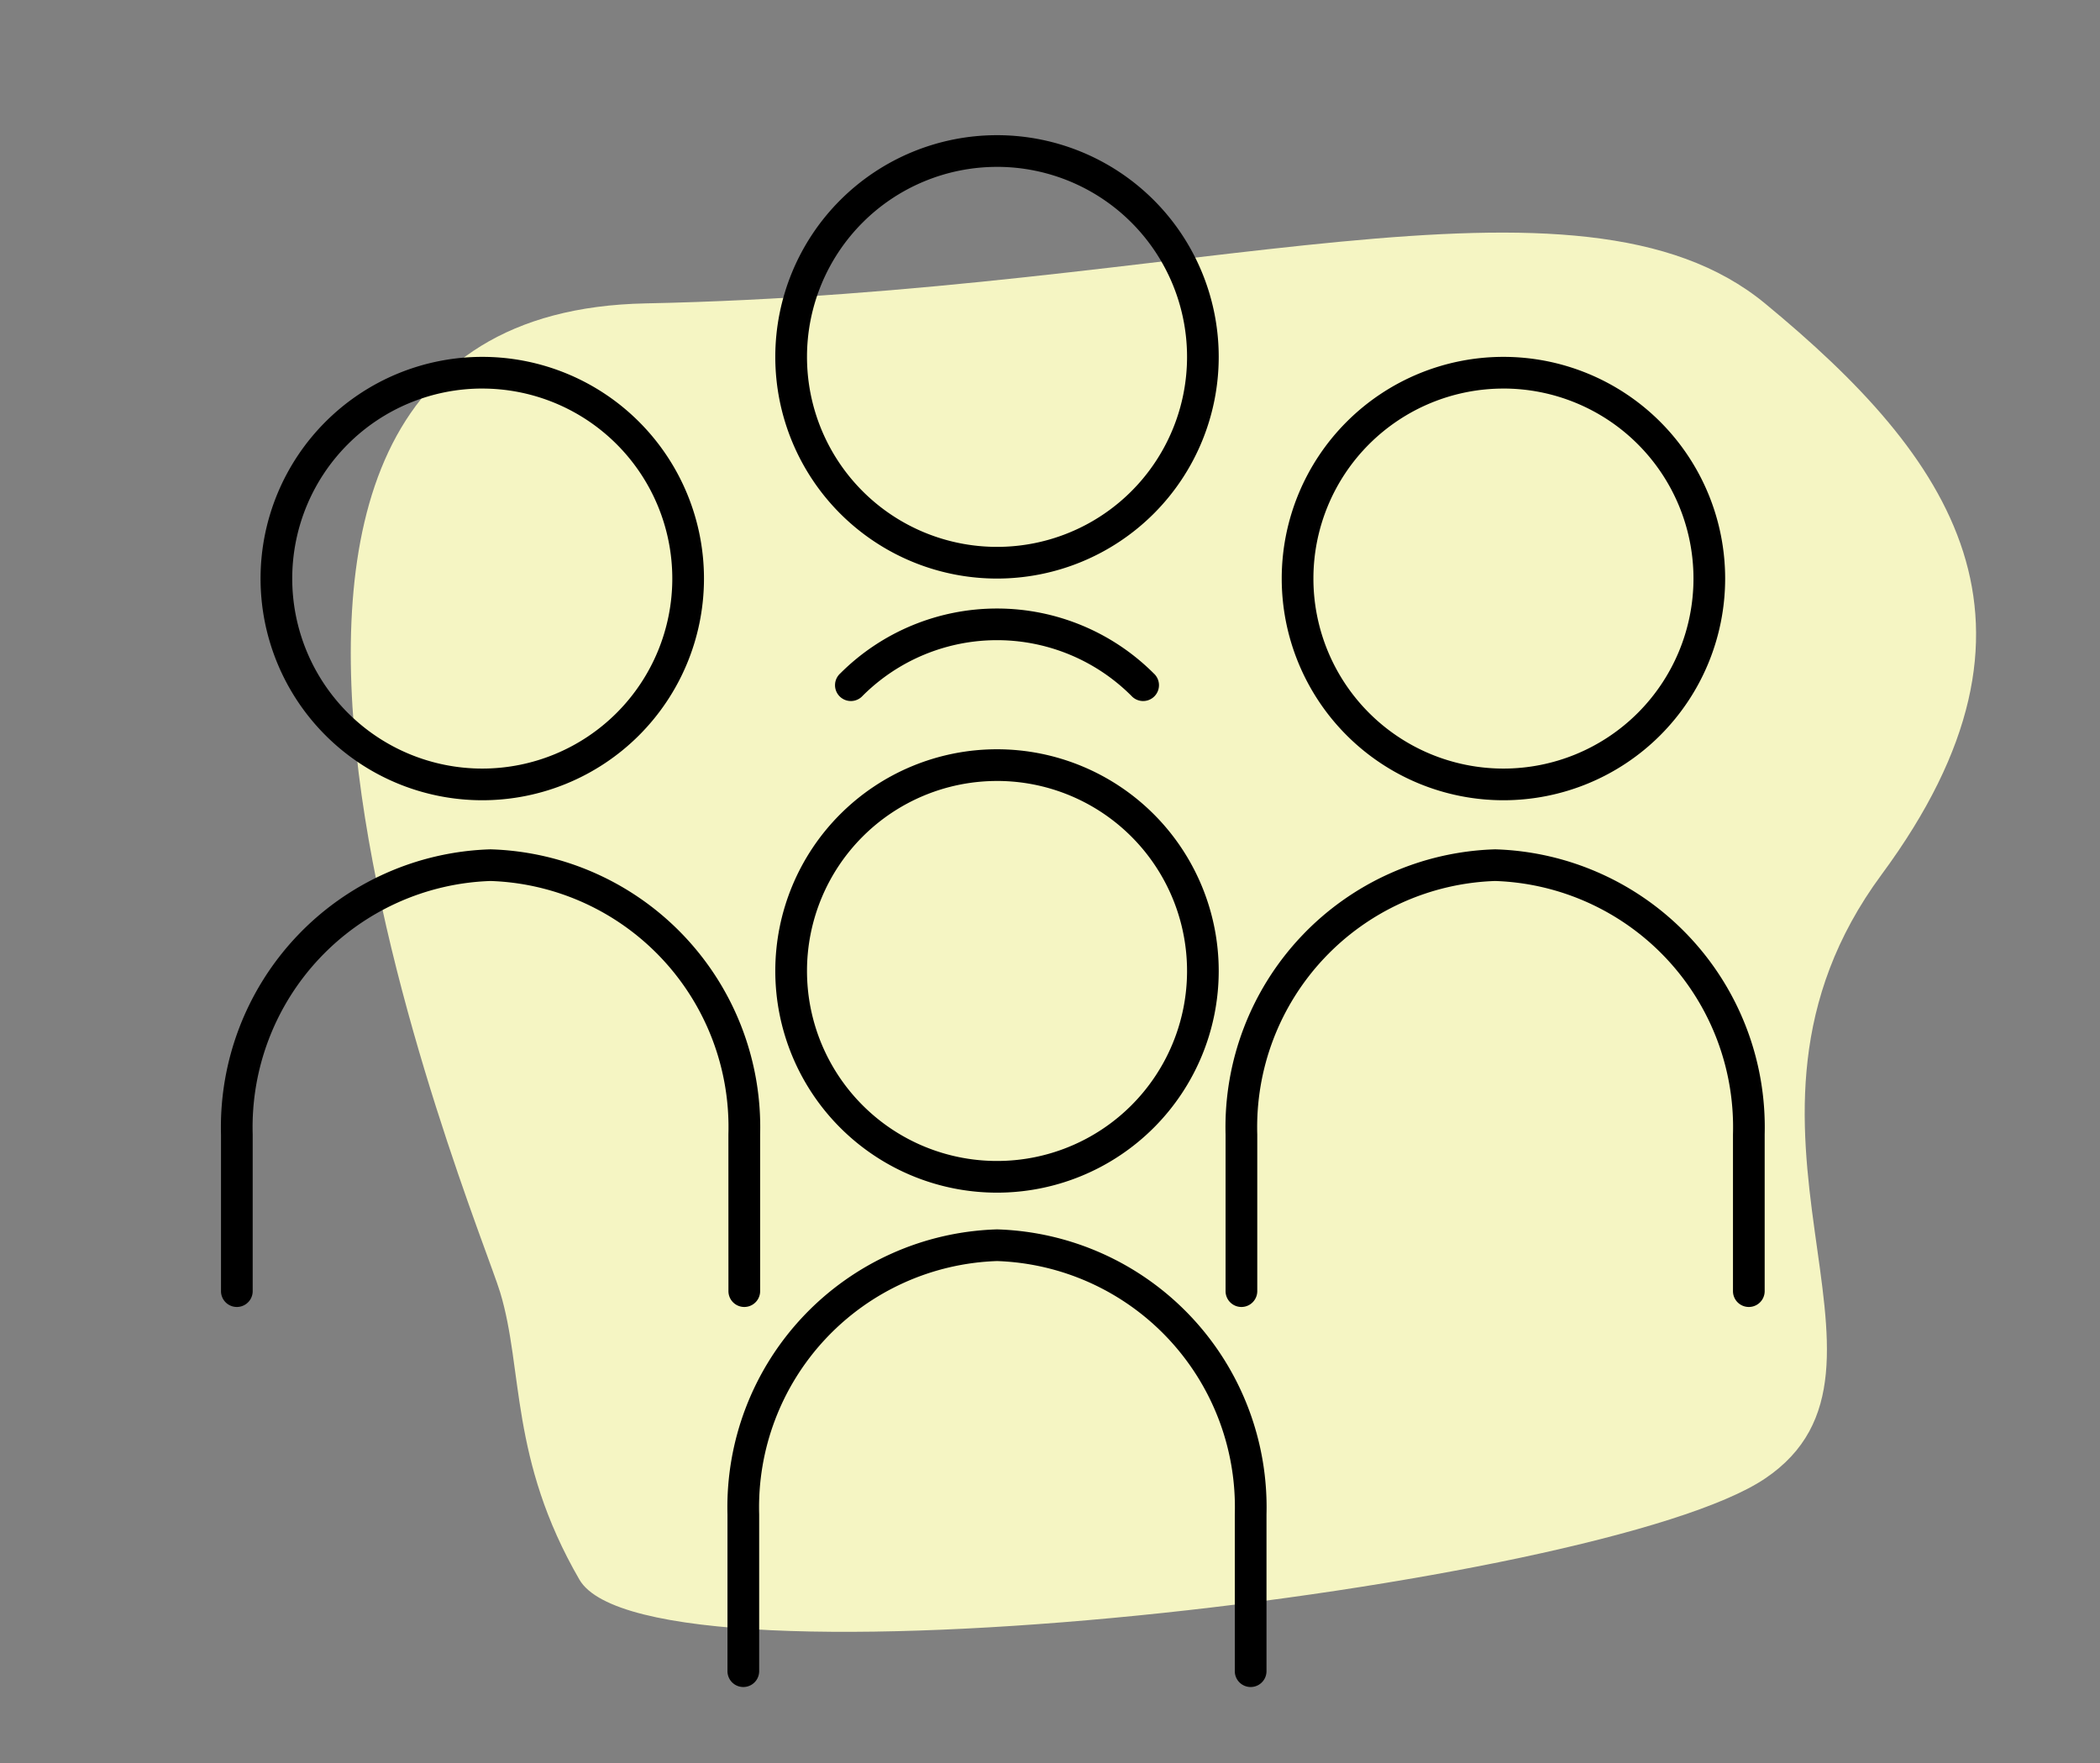
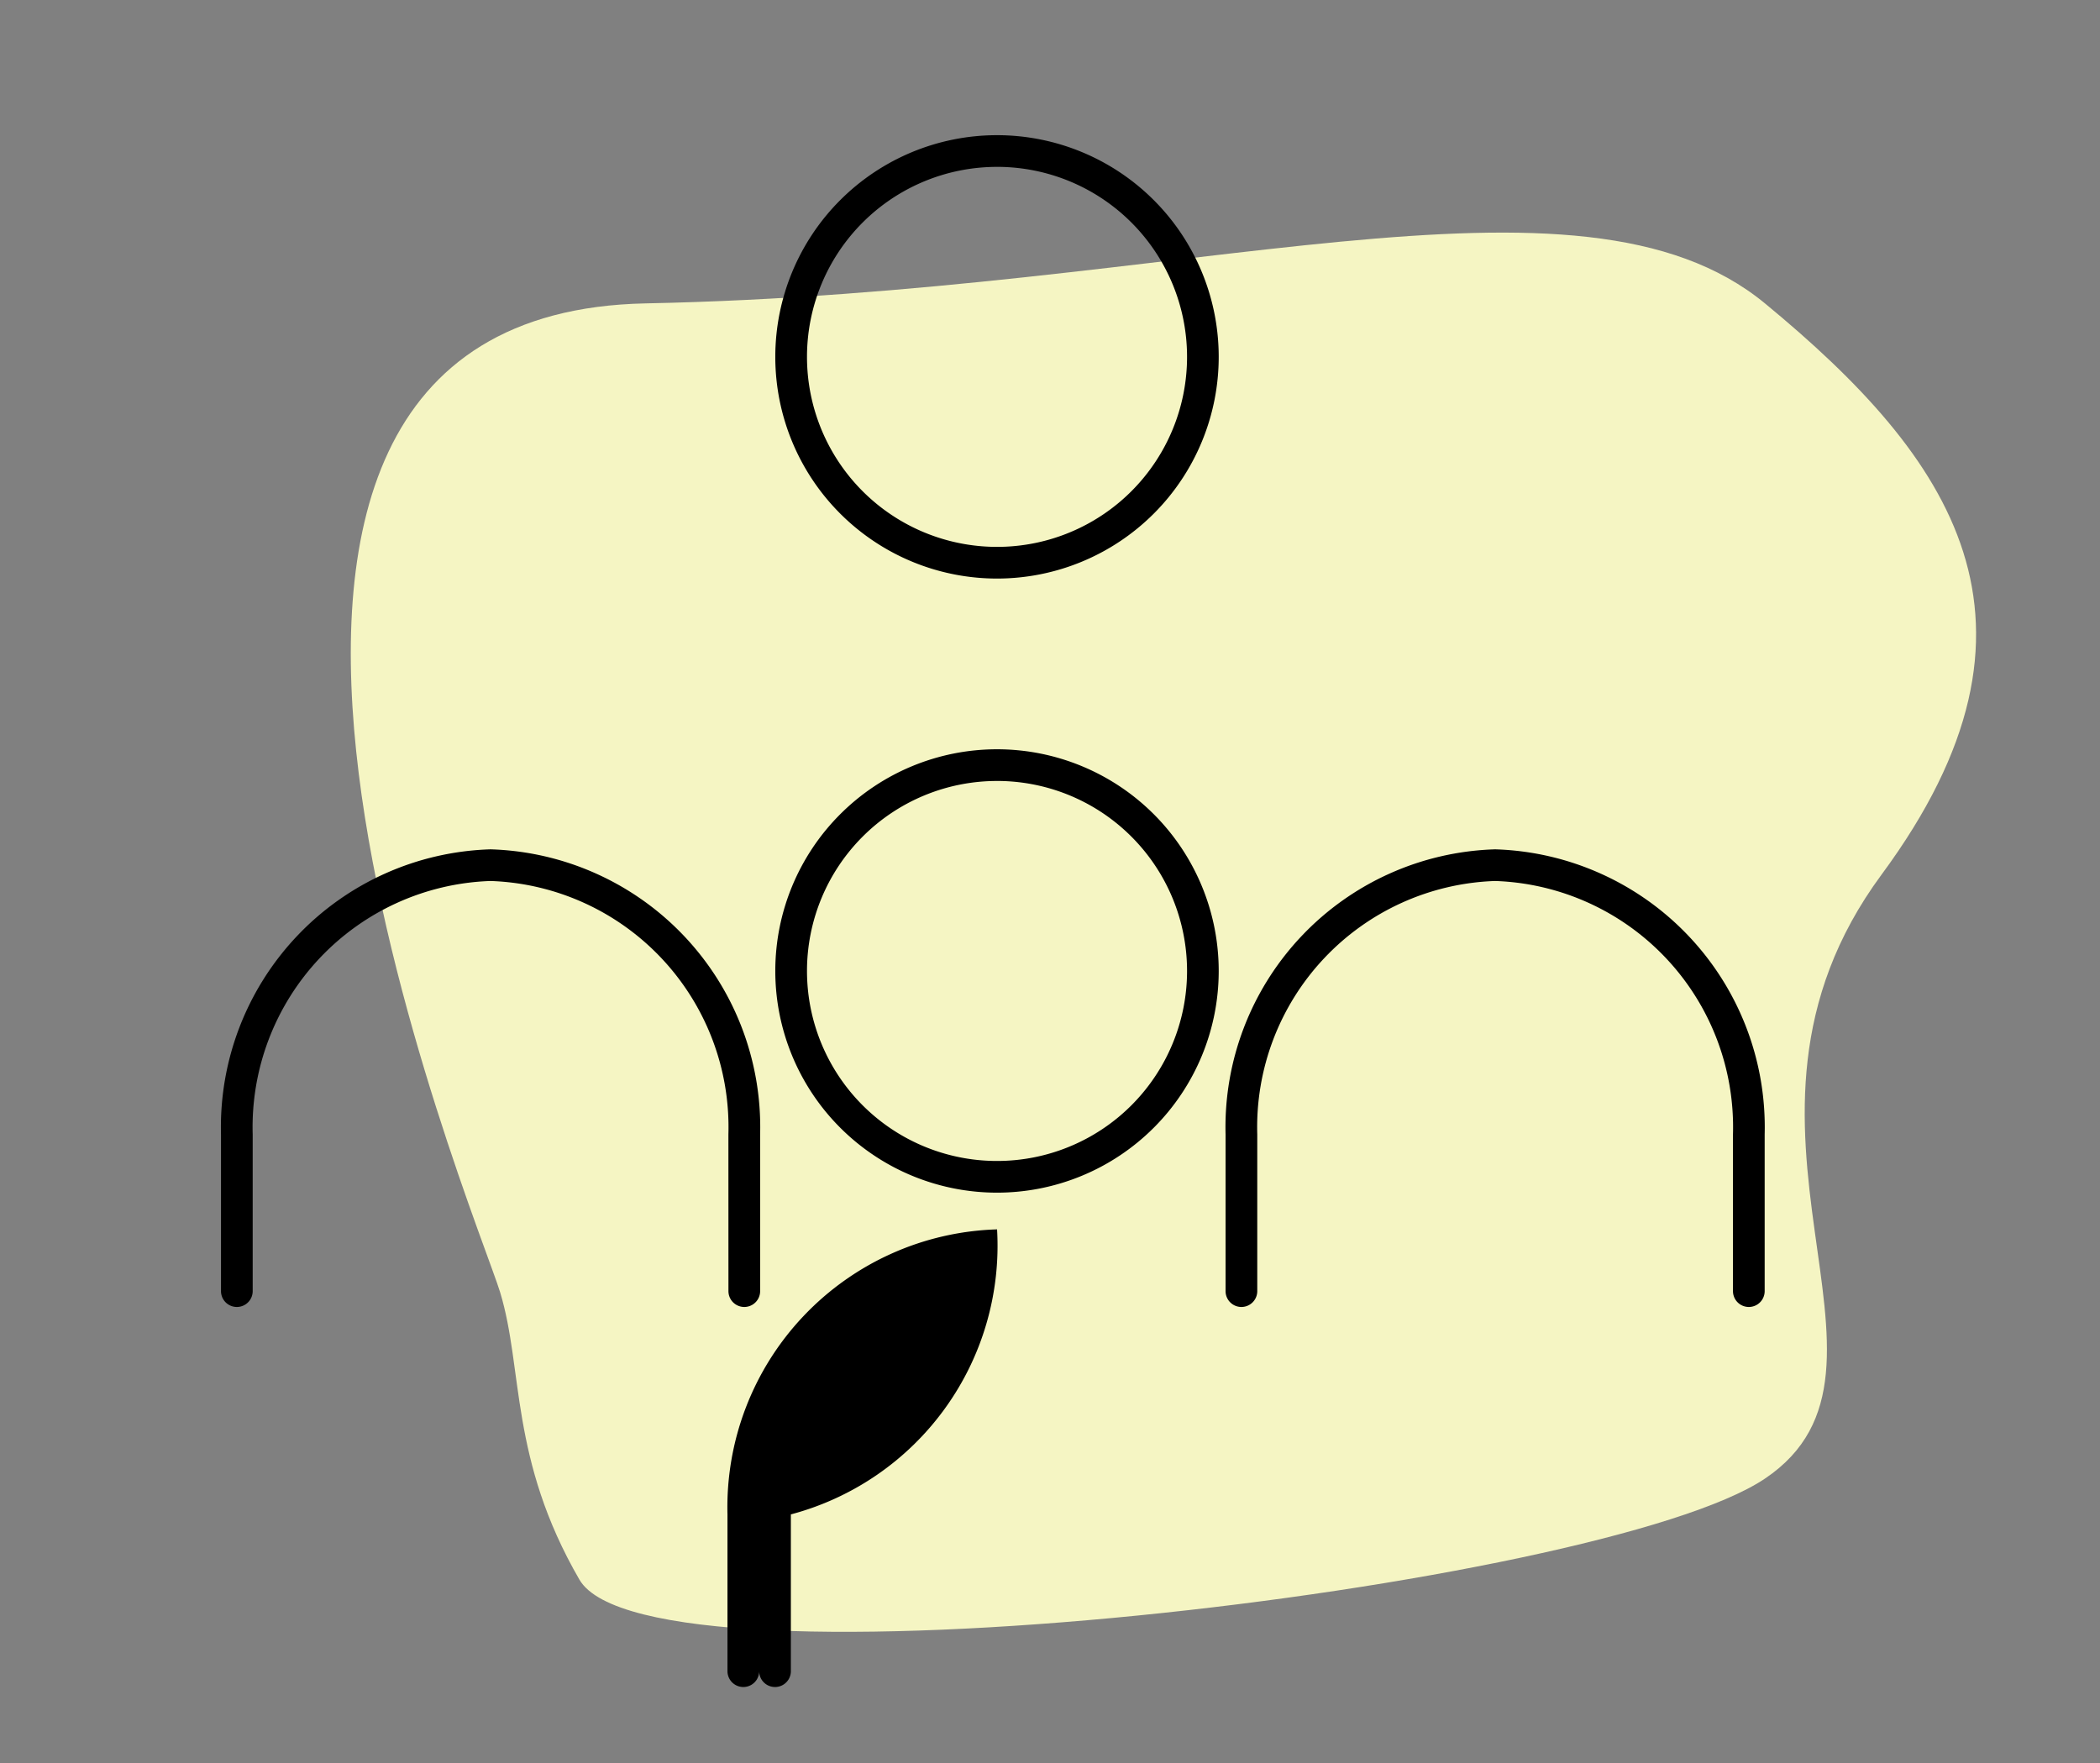
<svg xmlns="http://www.w3.org/2000/svg" width="106" height="89" viewBox="0 0 106 89">
  <rect x="0" y="0" width="106" height="89" fill="#808080" stroke="none" />
  <g transform="translate(327 -7762)">
-     <rect width="106" height="89" transform="translate(-327 7762)" fill="rgba(255,255,255,0)" />
    <g transform="translate(-1541.253 2003.824)">
      <path d="M759.919,5835.94c-9.416-7.762-15.3-16.078-5.885-28.829s-2.354-24.948,5.885-30.492,56.314-11.2,59.845-5.1,2.823,10.619,4,14.5,20.314,49.37-7.347,49.924S769.335,5843.7,759.919,5835.94Z" transform="translate(2063.263 11609.434) rotate(180)" fill="#f5f5c3" />
    </g>
    <g transform="translate(-319.845 7764.824)">
-       <path d="M33.6,38.55A14.03,14.03,0,0,0,19.992,52.938v7.914a.8.8,0,0,0,1.6,0V52.938A12.431,12.431,0,0,1,33.6,40.149,12.431,12.431,0,0,1,45.6,52.938v7.914a.8.8,0,0,0,1.6,0V52.938A14.03,14.03,0,0,0,33.6,38.55Z" transform="translate(9.573 20.686)" />
+       <path d="M33.6,38.55A14.03,14.03,0,0,0,19.992,52.938v7.914a.8.8,0,0,0,1.6,0V52.938v7.914a.8.8,0,0,0,1.6,0V52.938A14.03,14.03,0,0,0,33.6,38.55Z" transform="translate(9.573 20.686)" />
      <path d="M29.614,48.852a.8.8,0,0,0,1.6,0V40.938A14.03,14.03,0,0,0,17.607,26.55,14.03,14.03,0,0,0,4,40.938v7.914a.8.8,0,0,0,1.6,0V40.938a12.431,12.431,0,0,1,12.006-12.79,12.431,12.431,0,0,1,12.006,12.79Z" transform="translate(0 13.501)" />
-       <path d="M48.681,33.382A11.191,11.191,0,1,0,37.49,22.191,11.191,11.191,0,0,0,48.681,33.382Zm0-20.783a9.592,9.592,0,1,1-9.592,9.592A9.592,9.592,0,0,1,48.681,12.6Z" transform="translate(20.052 4.191)" />
      <path d="M32.691,26.382A11.191,11.191,0,1,0,21.5,15.191,11.191,11.191,0,0,0,32.691,26.382Zm0-20.783A9.592,9.592,0,1,1,23.1,15.191,9.592,9.592,0,0,1,32.691,5.6Z" transform="translate(10.479 0)" />
-       <path d="M23.638,22.224a.8.8,0,1,0,1.13,1.13,9.592,9.592,0,0,1,13.566,0,.8.8,0,1,0,1.13-1.13,11.191,11.191,0,0,0-15.826,0Z" transform="translate(11.619 8.948)" />
      <path d="M5.6,48.852a.8.8,0,0,1-1.6,0V40.938A14.03,14.03,0,0,1,17.607,26.55,14.03,14.03,0,0,1,31.212,40.938v7.914a.8.8,0,0,1-1.6,0V40.938a12.431,12.431,0,0,0-12.006-12.79A12.431,12.431,0,0,0,5.6,40.938Z" transform="translate(50.707 13.501)" />
-       <path d="M48.681,33.382A11.191,11.191,0,1,1,59.872,22.191,11.191,11.191,0,0,1,48.681,33.382Zm0-20.783a9.592,9.592,0,1,0,9.592,9.592A9.592,9.592,0,0,0,48.681,12.6Z" transform="translate(-31.493 4.191)" />
      <path d="M32.691,26.382A11.191,11.191,0,1,0,21.5,15.191,11.191,11.191,0,0,0,32.691,26.382Zm0-20.783A9.592,9.592,0,1,1,23.1,15.191,9.592,9.592,0,0,1,32.691,5.6Z" transform="translate(10.479 31)" />
    </g>
  </g>
</svg>